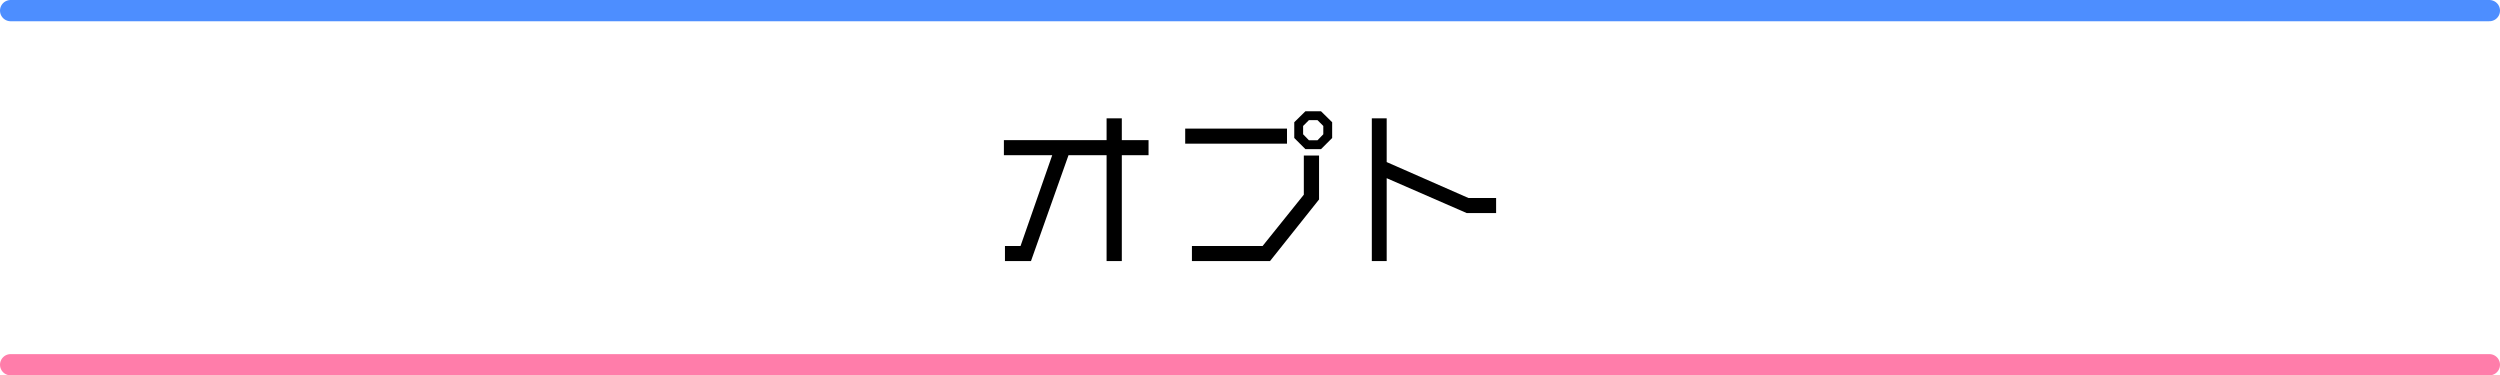
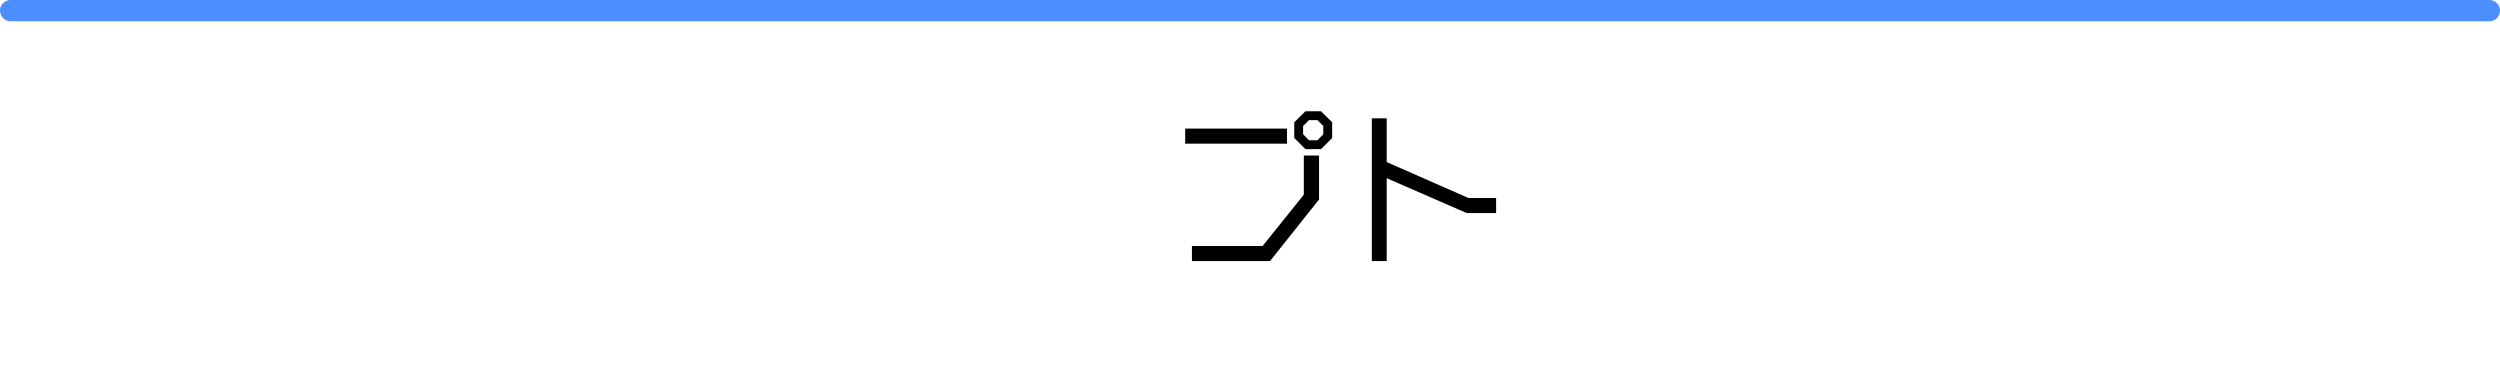
<svg xmlns="http://www.w3.org/2000/svg" id="_レイヤー_2" data-name="レイヤー_2" viewBox="0 0 706 106">
  <defs>
    <style>
      .cls-1 {
        stroke: #ff7daa;
      }

      .cls-1, .cls-2 {
        fill: none;
        stroke-linecap: round;
        stroke-miterlimit: 10;
        stroke-width: 6px;
      }

      .cls-2 {
        stroke: #4d8eff;
      }
    </style>
  </defs>
  <g id="Design">
    <g>
      <g>
-         <path d="M316.8,43.82v29.9h-4.3v-29.9h-10.75l-10.6,29.9h-7.35v-4.25h4.4l8.95-25.65h-13.65v-4.25h29v-6.15h4.3v6.15h7.55v4.25h-7.55Z" />
        <path d="M334.7,40.57v-4.25h28.75v4.25h-28.75ZM358.65,73.73h-22.05v-4.25h19.95l11.65-14.5v-11.05h4.3v12.4l-13.85,17.4ZM373.05,42.12h-4.4l-3.15-3.15v-4.45l3.15-3.1h4.4l3.15,3.1v4.45l-3.15,3.15ZM373.7,35.57l-1.65-1.65h-2.4l-1.65,1.65v2.35l1.65,1.7h2.4l1.65-1.7v-2.35Z" />
        <path d="M414.2,60.17l-22.6-9.85v23.4h-4.2v-40.3h4.2v12.35l23.1,10.15h7.8v4.25h-8.3Z" />
      </g>
      <g>
        <line class="cls-2" x1="3" y1="3" x2="703" y2="3" />
-         <line class="cls-1" x1="3" y1="103" x2="703" y2="103" />
      </g>
    </g>
  </g>
</svg>